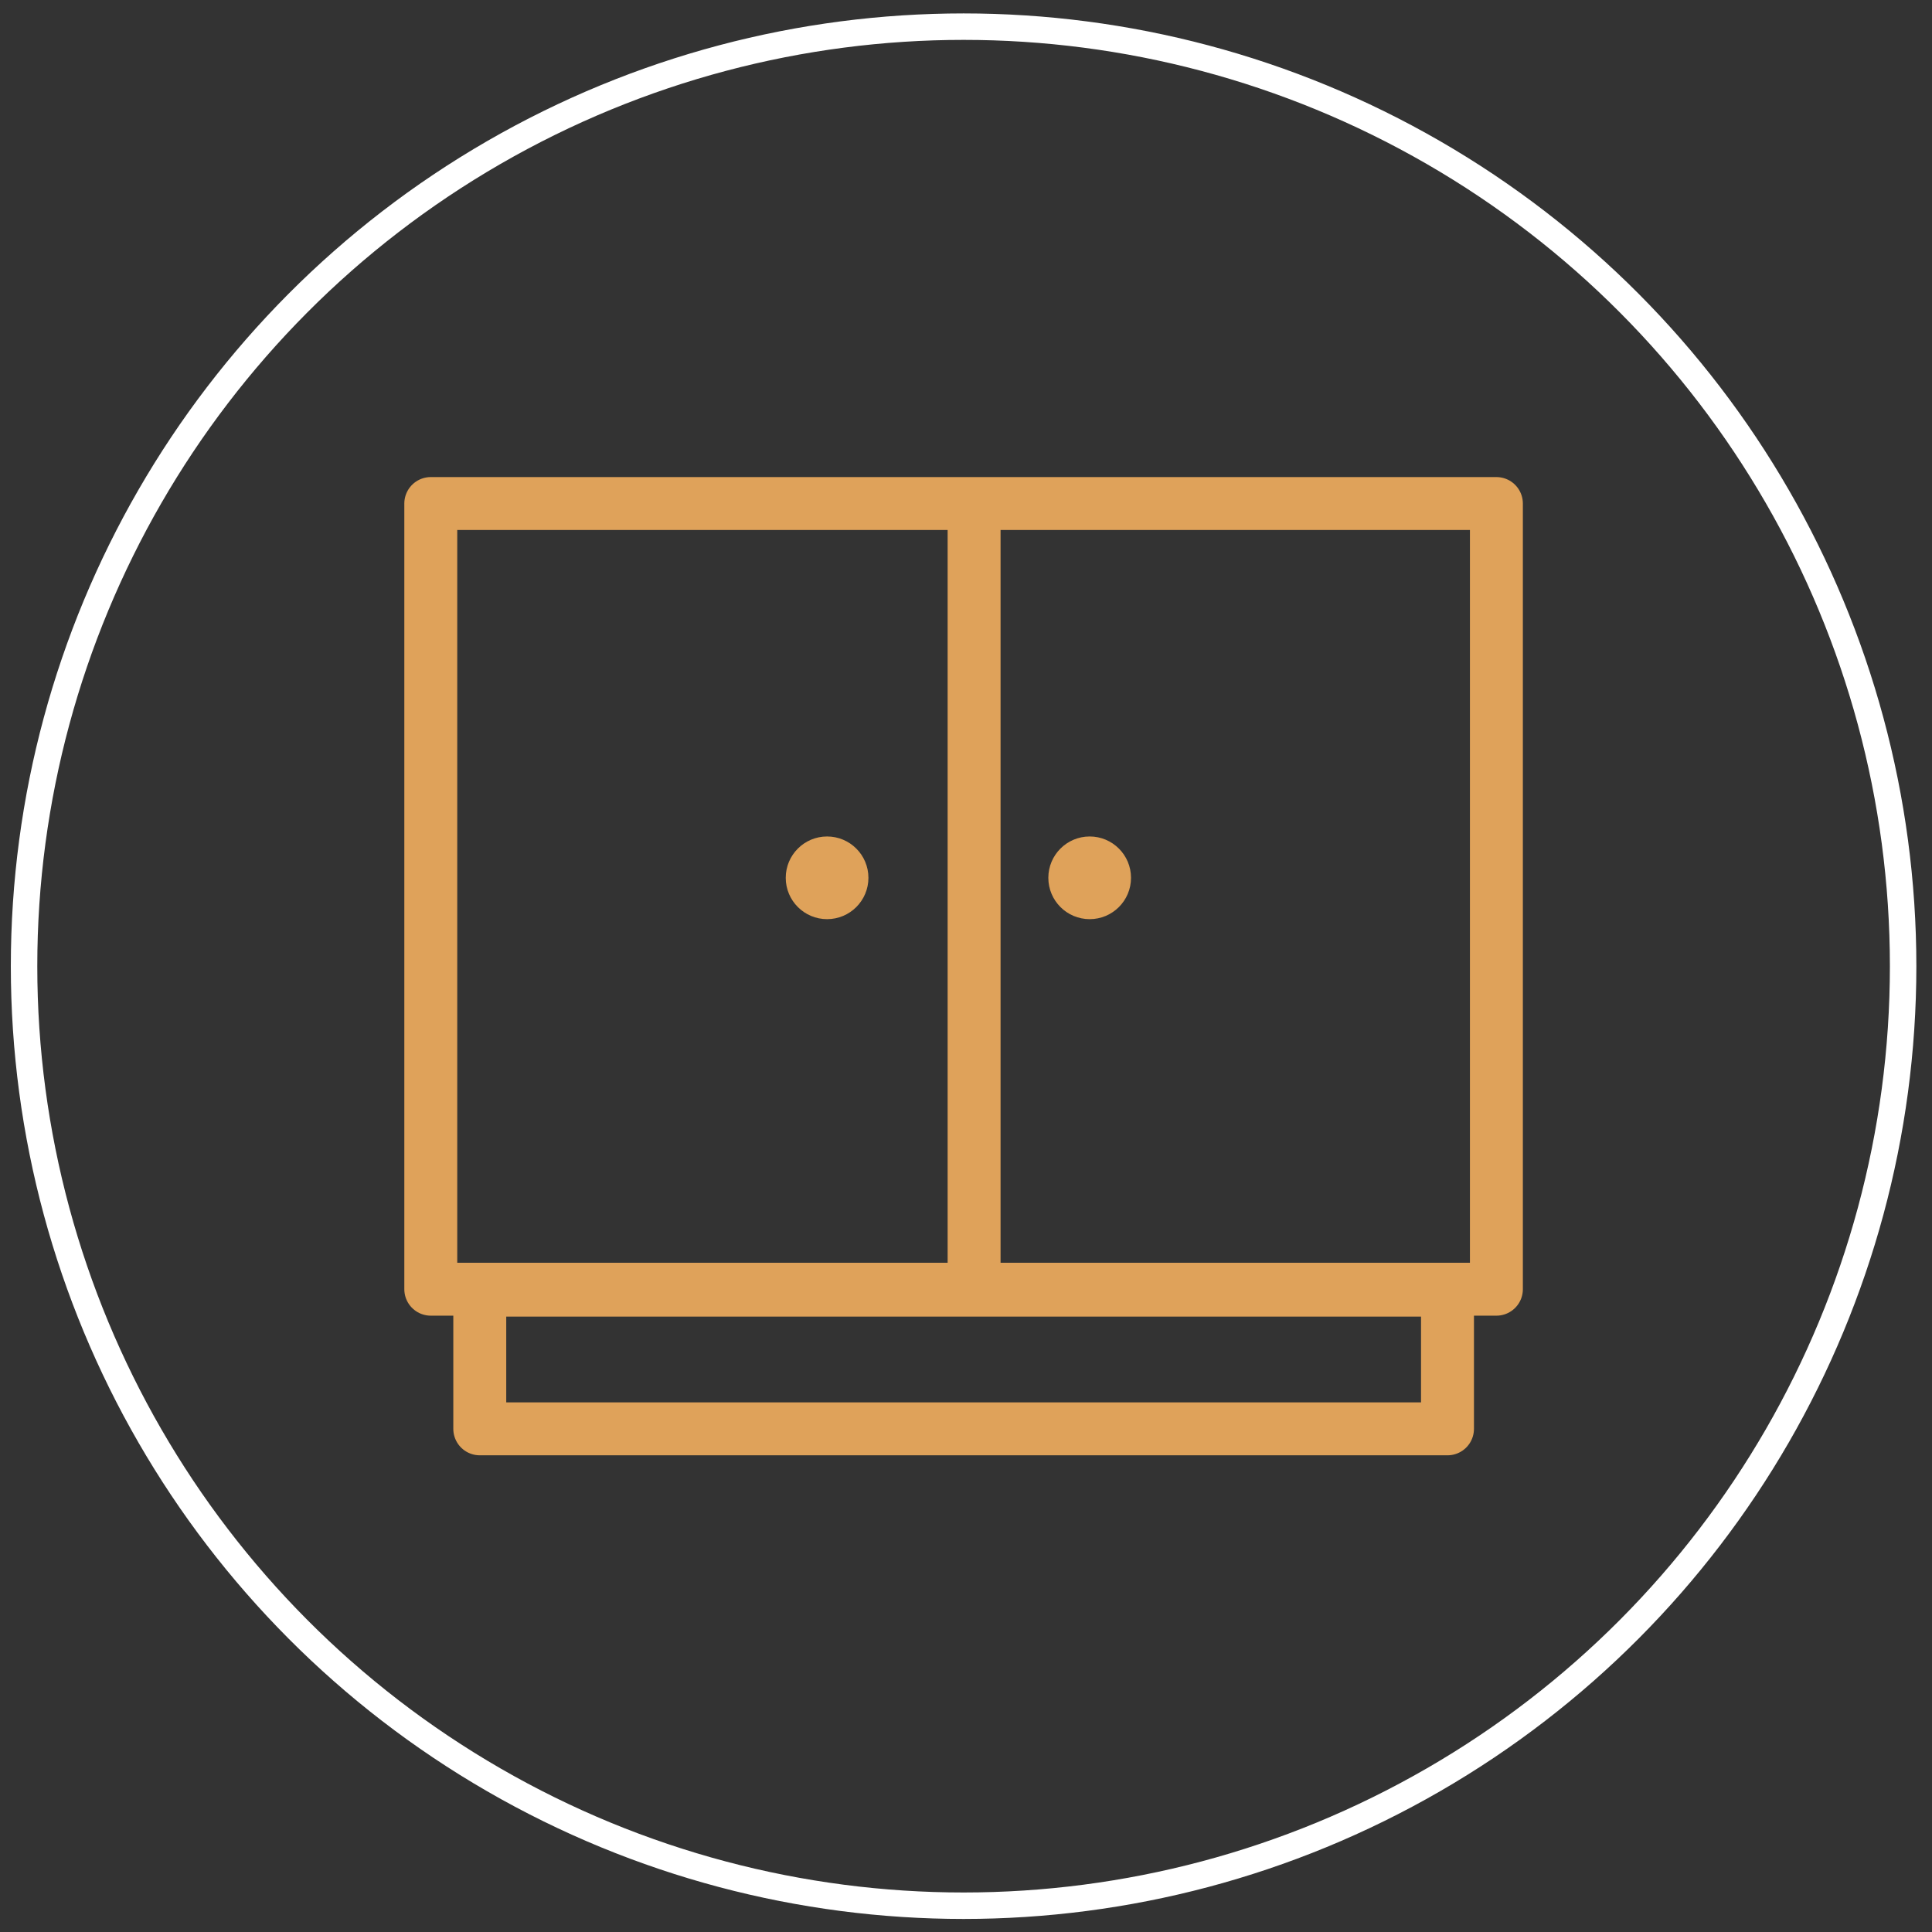
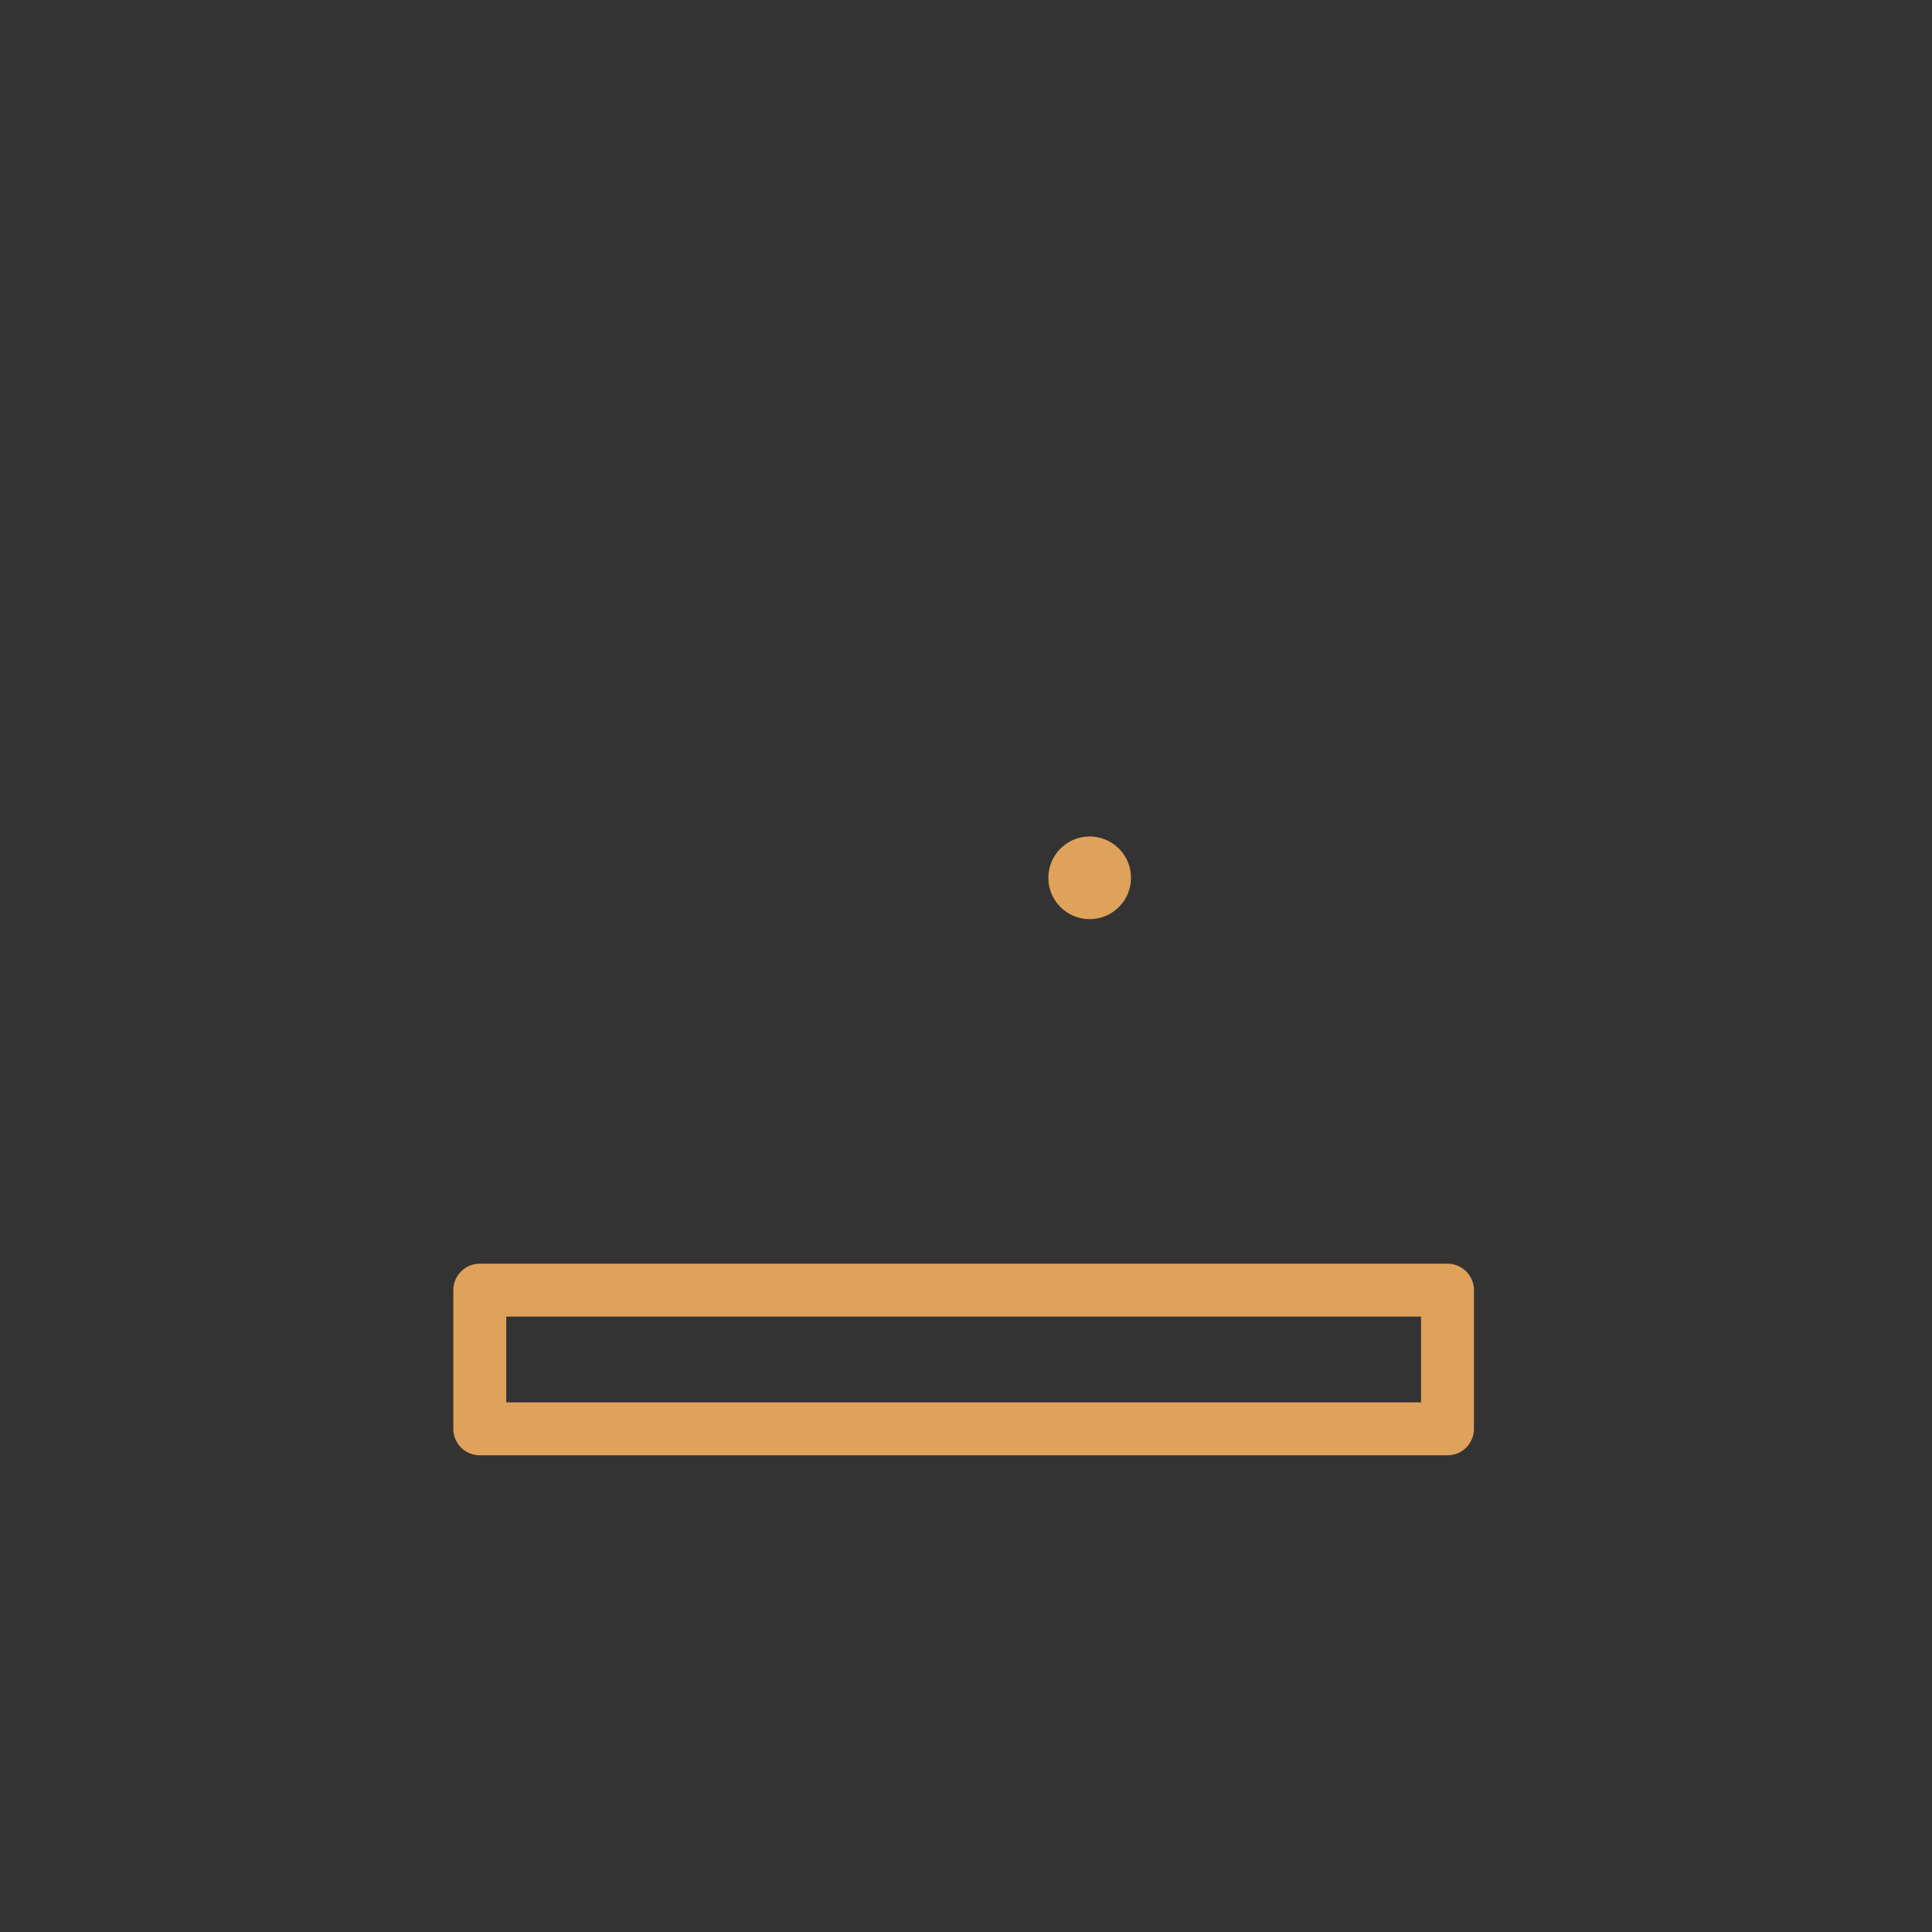
<svg xmlns="http://www.w3.org/2000/svg" width="73" height="73" viewBox="0 0 73 73" fill="none">
  <rect x="0" y="0" width="73" height="73" fill="#333333" stroke="none" />
-   <rect x="16.277" y="19.026" width="40.264" height="29.686" stroke="#DFA25A" stroke-width="2" stroke-linecap="round" stroke-linejoin="round" />
-   <path d="M36.806 19.891V48.642" stroke="#DFA25A" stroke-width="2" stroke-linecap="round" />
  <rect x="18.128" y="48.748" width="36.565" height="5.24" stroke="#DFA25A" stroke-width="2" stroke-linecap="round" stroke-linejoin="round" />
  <circle cx="41.173" cy="33.168" r="1.562" fill="#DFA25A" />
-   <circle cx="31.251" cy="33.168" r="1.562" fill="#DFA25A" />
-   <circle cx="36.409" cy="36.507" r="35.5" stroke="white" />
</svg>